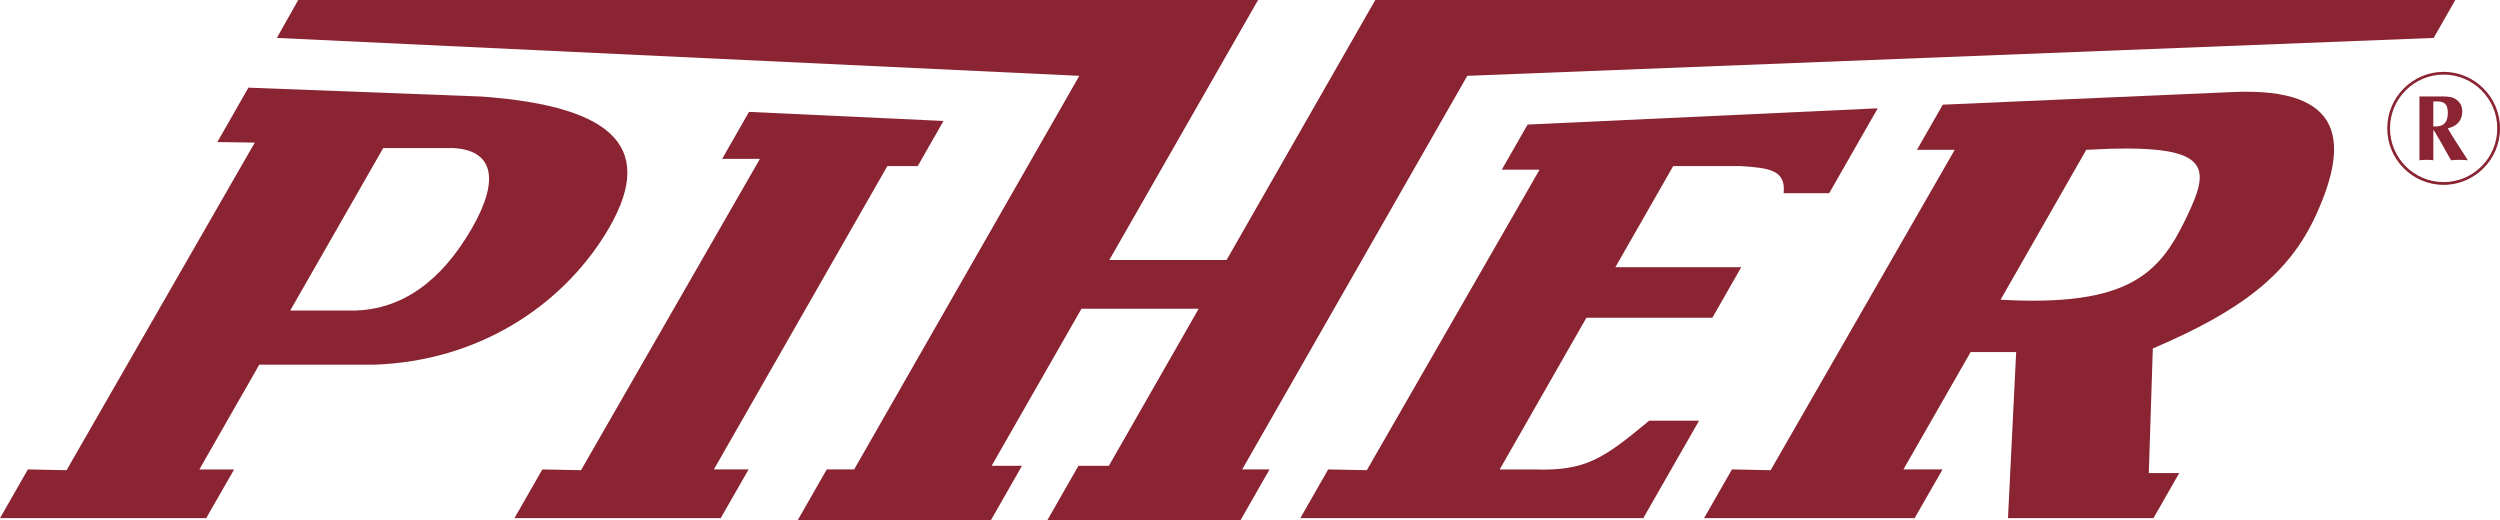
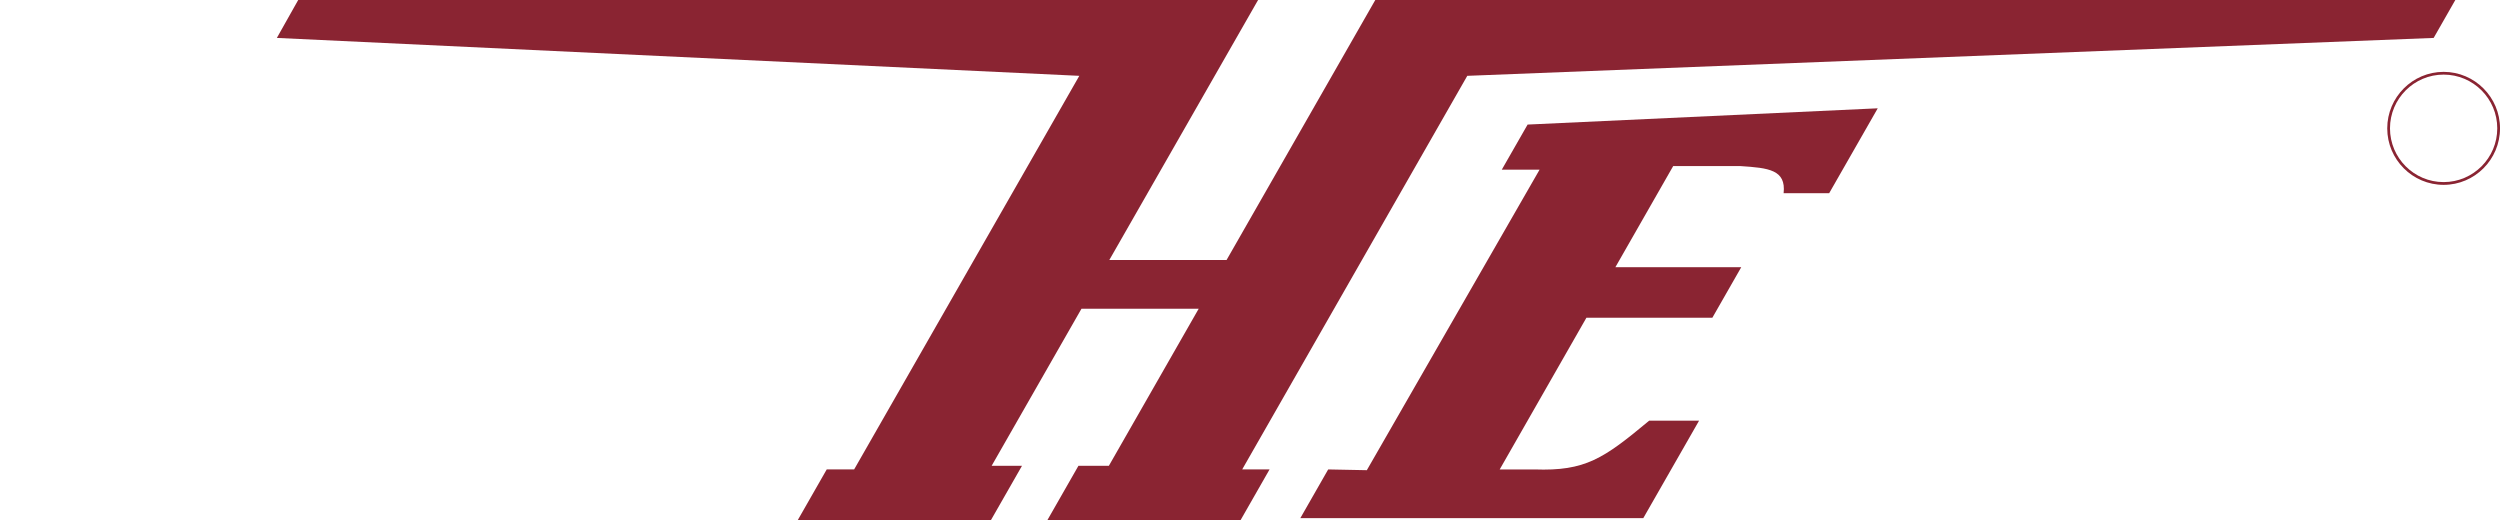
<svg xmlns="http://www.w3.org/2000/svg" version="1.1" x="0px" y="0px" viewBox="0 0 2000 416" xml:space="preserve">
  <style type="text/css">
		.st0{fill:#8A2432;}
	</style>
  <g id="g18">
-     <path class="st0" d="m 385.7,77.258 -186.981,-7.137 -24.84,43.525 29.94,0.43 L 53.252,376.151 22.301,375.545 -1.203e-4,414.521 H 164.965 l 22.334,-38.976 h -27.818 l 47.932,-83.801 h 92.05 C 382.732,288.87 448.305,245.08 483.993,187.756 526.21,120.023 493.984,85.21 385.7,77.258 Z m -7.837,104.727 c -18.465,32.291 -47.592,65.012 -93.567,66.432 h -52.12 l 74.399,-129.98 h 55.527 c 32.182,1.41 38.095,24.549 15.761,63.548 z" id="P" />
-     <polygon class="st0" points="734.172,132.865 754.814,96.763 599.191,89.516 577.725,127.083 607.94,127.083 464.813,376.151 433.885,375.545 411.551,414.521 576.56,414.521 598.872,375.545 571.097,375.545 709.882,132.865 " id="I" />
    <polygon class="st0" points="865.175,246.997 793.304,372.66 817.584,372.66 792.799,415.997 638.253,415.997 661.378,375.545 683.306,375.545 863.45,60.661 221.482,30.341 238.562,-0.001 1006.466,-0.001 887.454,207.998 932.617,207.998 981.252,207.998 1100.231,-0.001 1964.252,-0.001 1946.93,30.341 1173.827,60.661 993.749,375.545 1015.644,375.545 992.518,415.997 837.961,415.997 862.735,372.66 887.081,372.66 958.951,246.997 913.833,246.997 " id="H" />
    <path class="st0" d="m 1393,213.758 -23.12,40.43 h -100.75 l -69.37,121.357 h 27.75 c 40.86,1.465 55.33,-8.657 91.8,-38.987 h 39.93 l -44.62,77.963 h -274.37 l 22.29,-38.976 30.92,0.606 138.19,-240.412 h -30.23 l 20.66,-36.091 280.11,-13.007 -38.85,67.909 h -36.45 c 2.06,-18.8 -12.03,-20.209 -34.52,-21.685 h -53.83 l -46.25,80.904 H 1393 Z" id="E" />
-     <path class="st0" d="m 1785.76,73.657 -231.54,10.088 -20.65,36.102 h 30.22 l -147.28,256.304 -30.94,-0.606 -22.33,38.976 h 168.46 l 22.35,-38.976 h -31.31 l 53.75,-93.867 h 36.45 l -6.55,132.843 h 116.37 l 20.65,-36.09 h -24.36 l 3.21,-99.639 c 71.18,-30.331 109.07,-59.725 130.59,-106.874 25.17,-55.177 25.69,-102.59 -67.09,-98.261 z m -37.01,101.136 c -21.14,43.932 -45.69,70.783 -148.28,64.968 l 68.54,-119.914 c 102.28,-5.76 99.91,13.139 79.74,54.946 z" id="R" />
-     <path class="st0" d="m 1935.54,128.217 c 1.87,-0.187 3.72,-0.352 5.59,-0.352 1.82,0 3.7,0.154 5.53,0.352 v -23.91 h 0.51 c 1.67,2.819 3.72,6.223 4.83,8.227 l 8.81,15.683 c 2.24,-0.187 4.46,-0.352 6.71,-0.352 2.29,0 4.51,0.154 6.76,0.352 l -2.94,-4.659 c -4.42,-6.905 -9.02,-13.722 -13.11,-20.903 6.95,-1.465 11.58,-6.079 11.58,-13.37 0,-5.077 -2.24,-8.425 -6.46,-10.661 -3.12,-1.652 -8.53,-1.476 -11.99,-1.476 h -15.81 v 51.069 z m 11.1,-47.06 c 4.52,0 10.12,-0.584 11.29,5.617 0.29,1.52 0.33,2.643 0.33,3.689 0,7.654 -3.81,11.377 -11.62,10.661 z" id="Reservado_R" />
    <path class="st0" d="m 1954.9,147.887 c -24.87,0 -45.11,-20.276 -45.11,-45.199 0,-24.923 20.24,-45.199 45.11,-45.199 24.87,0 45.11,20.276 45.11,45.199 0,24.912 -20.24,45.199 -45.11,45.199 z m 0,-88.206 c -23.66,0 -42.91,19.285 -42.91,42.996 0,23.712 19.25,42.996 42.91,42.996 23.66,0 42.91,-19.295 42.91,-42.996 0,-23.712 -19.25,-42.996 -42.91,-42.996 z" id="Reservado_Circulo" />
  </g>
</svg>